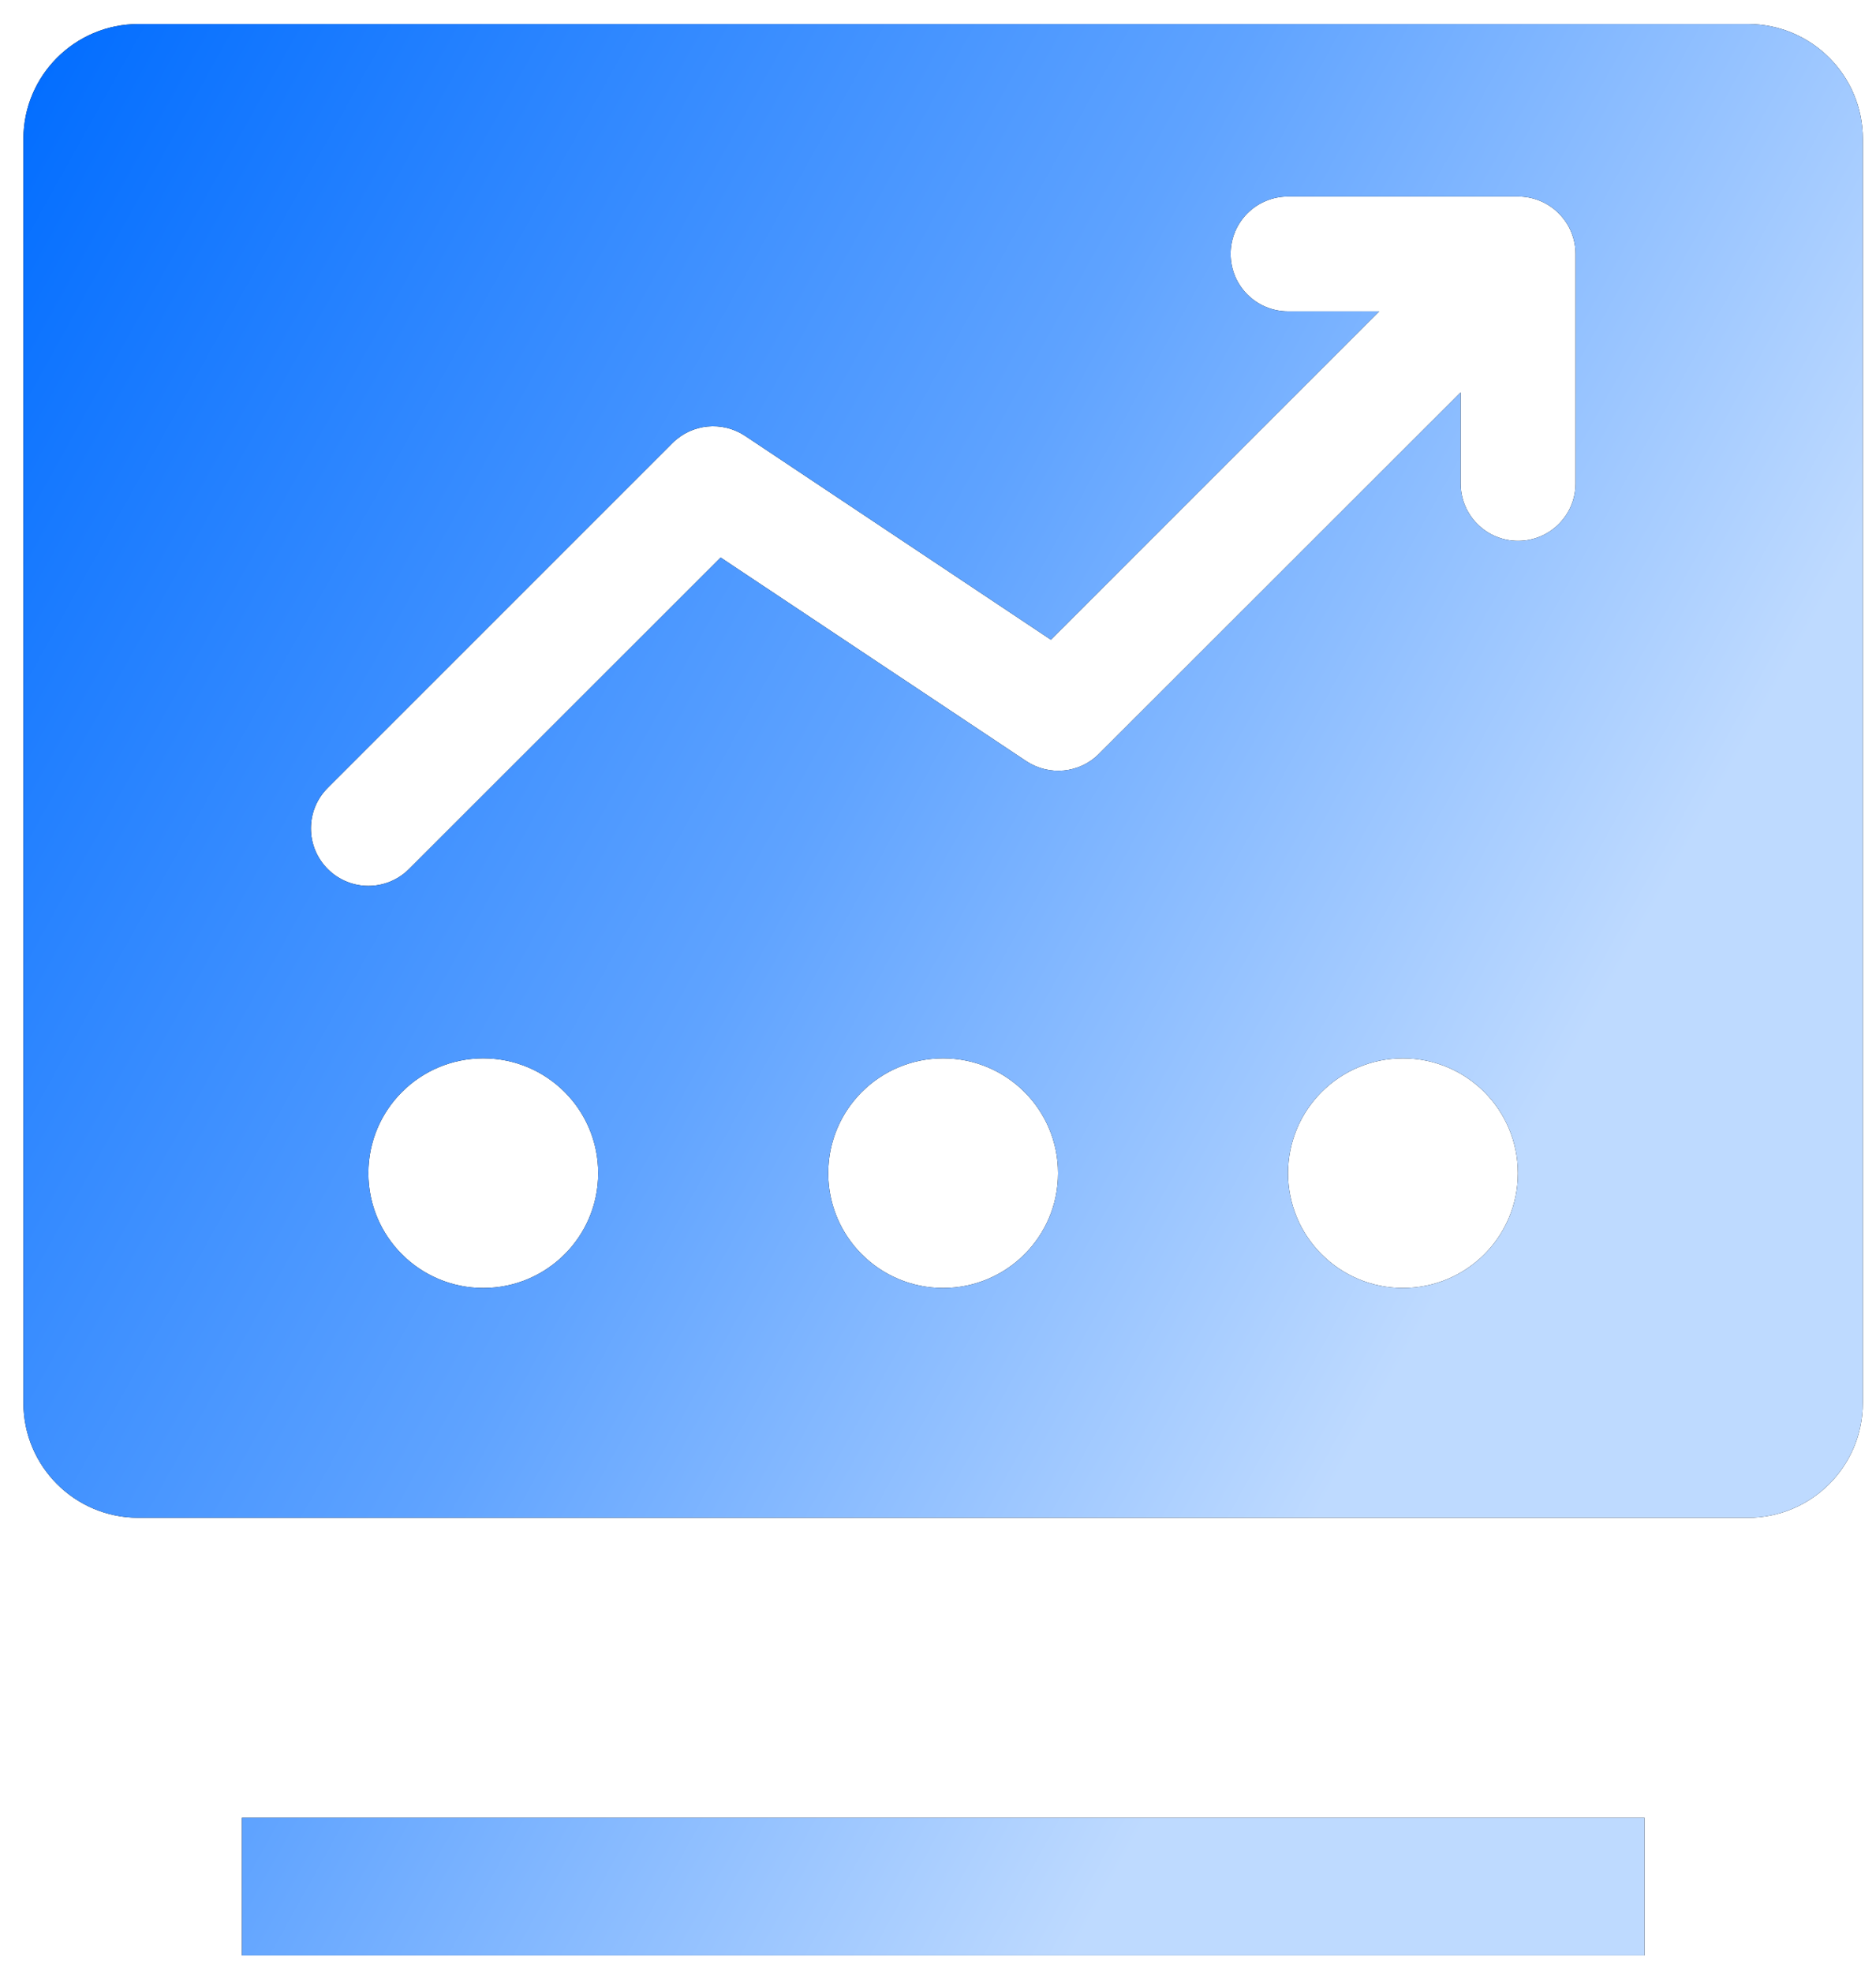
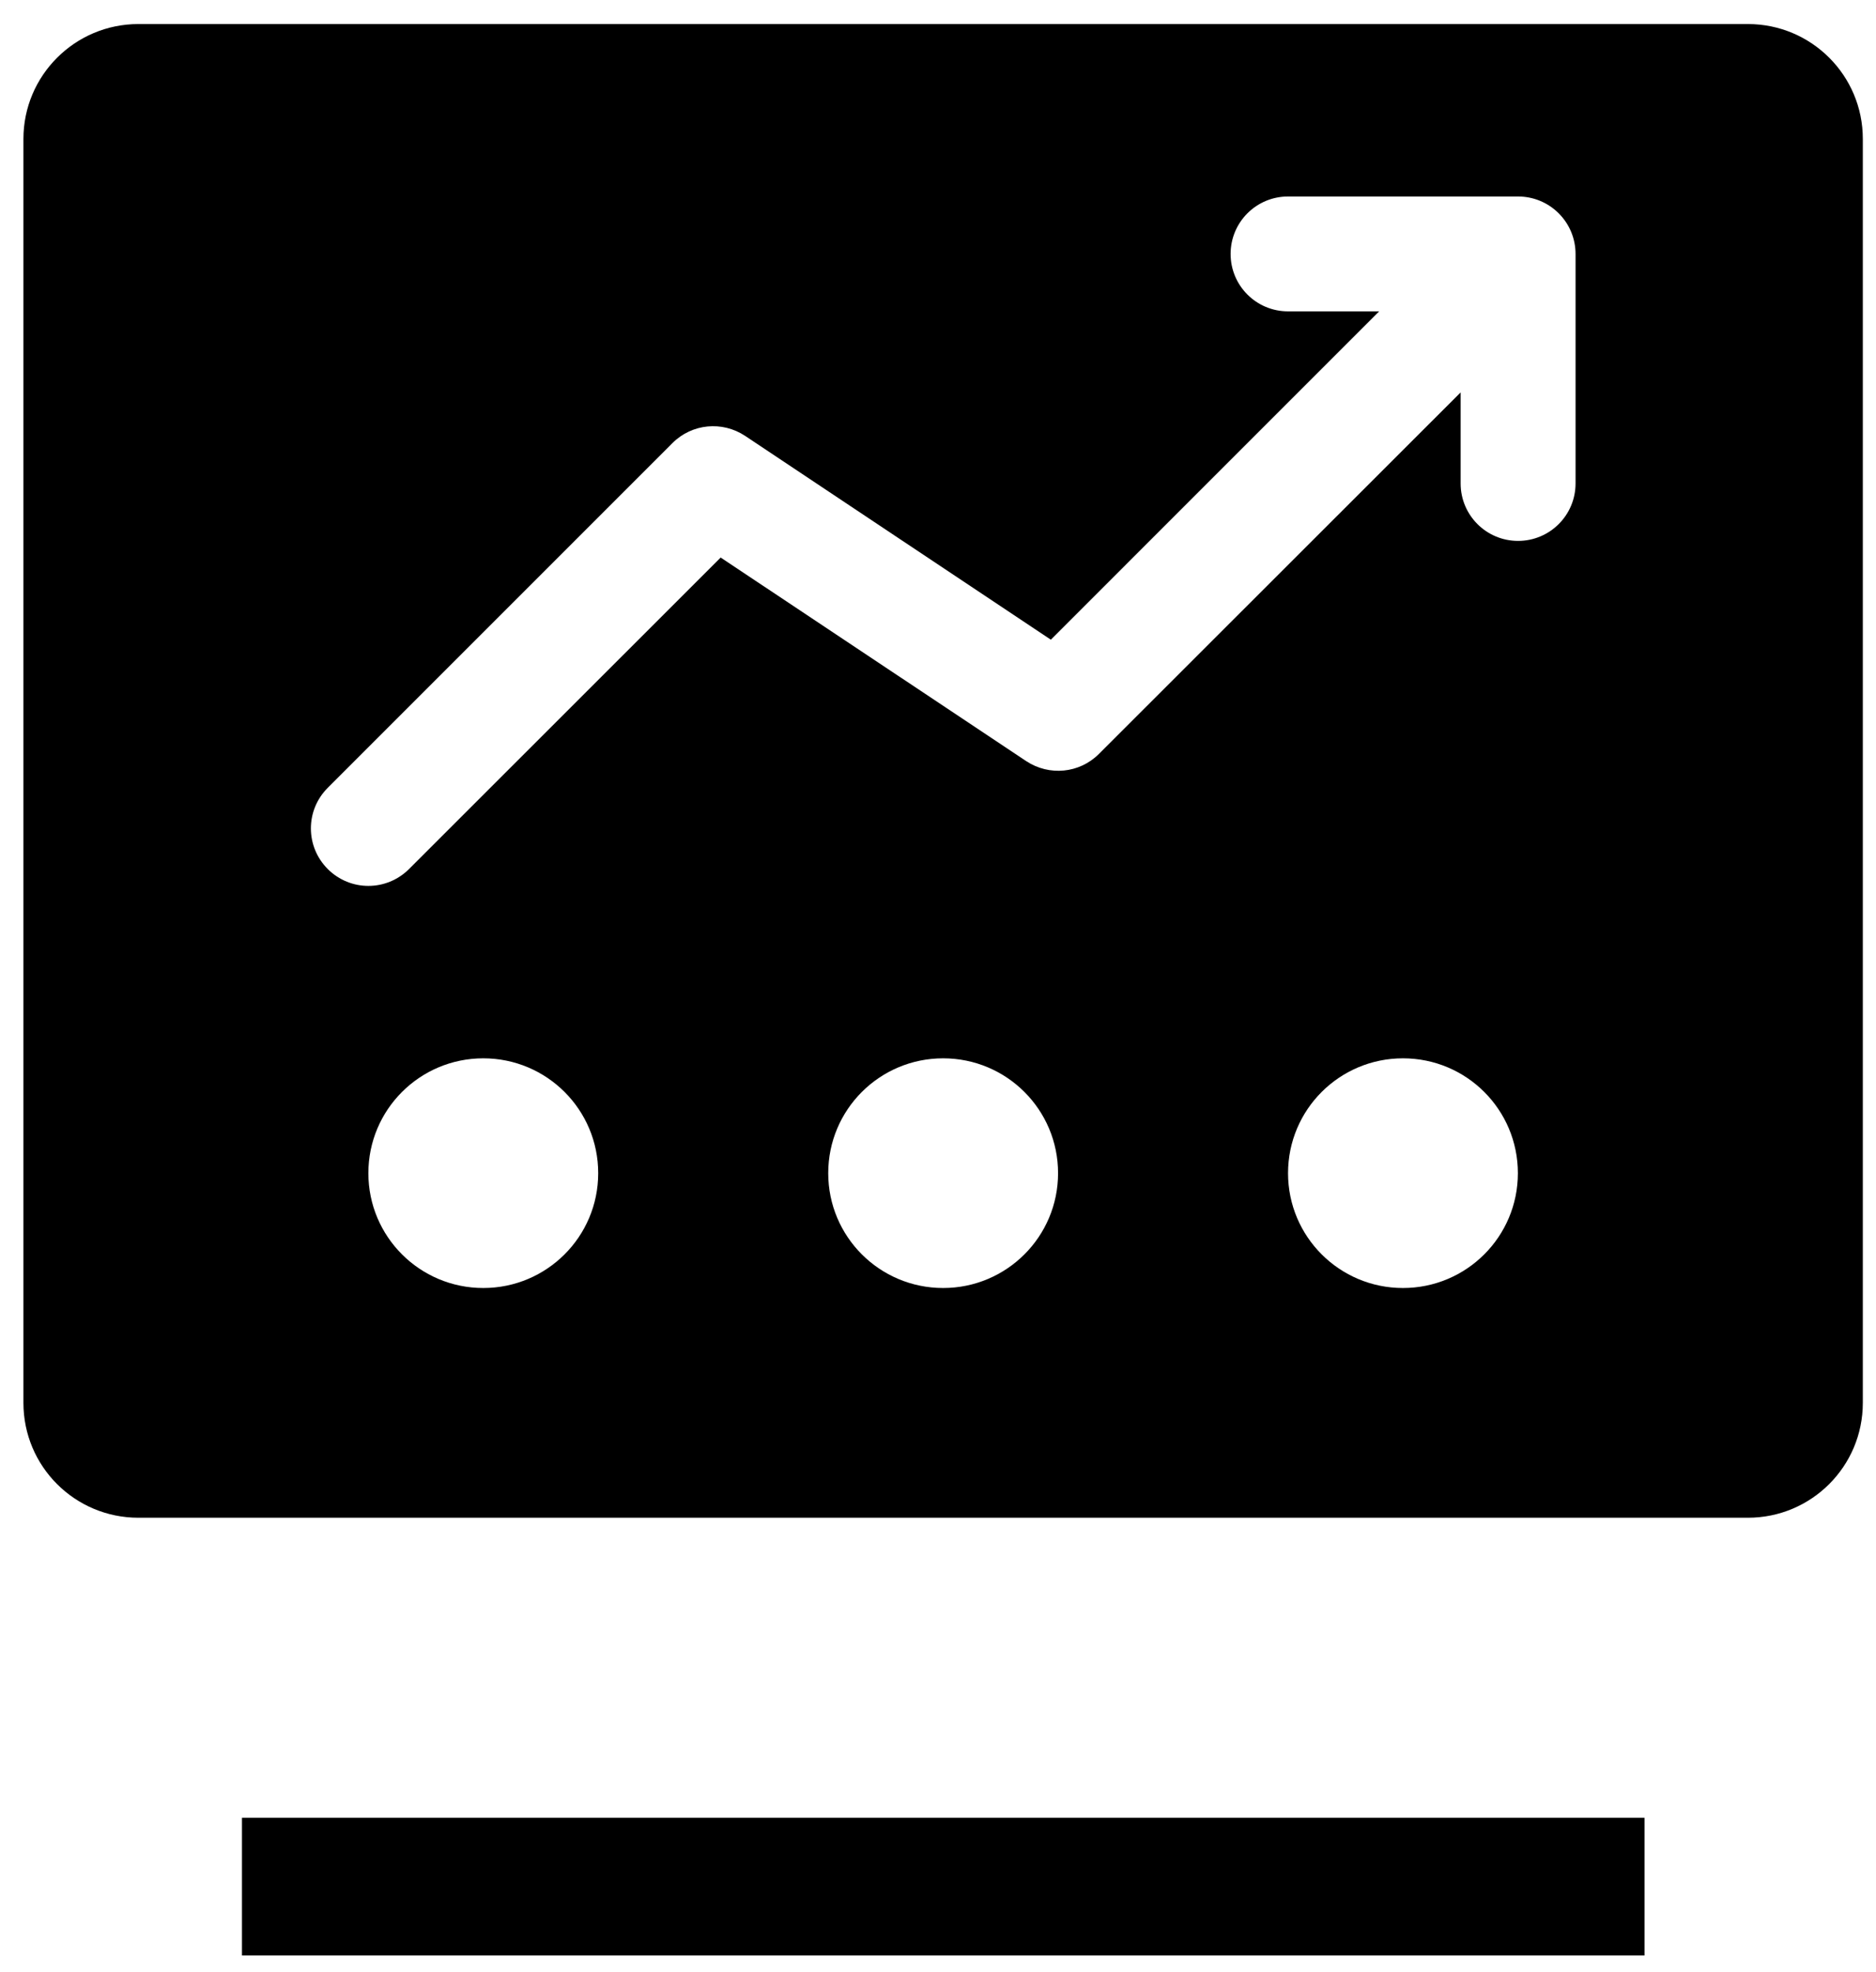
<svg xmlns="http://www.w3.org/2000/svg" width="39px" height="41px">
  <defs>
    <linearGradient id="PSgrad_0" x1="0%" x2="85.717%" y1="0%" y2="51.504%">
      <stop offset="0%" stop-color="rgb(0,108,255)" stop-opacity="1" />
      <stop offset="58%" stop-color="rgb(95,163,255)" stop-opacity="1" />
      <stop offset="100%" stop-color="rgb(190,218,255)" stop-opacity="1" />
    </linearGradient>
  </defs>
  <path fill-rule="evenodd" fill="rgb(0, 0, 0)" d="M5.030,37.790 L34.188,37.790 L34.188,40.653 L5.030,40.653 L5.030,37.790 ZM28.671,6.473 L21.846,13.299 L15.489,9.061 C15.014,8.747 14.385,8.806 13.980,9.211 L6.814,16.378 C6.346,16.845 6.346,17.599 6.814,18.067 C7.281,18.534 8.035,18.534 8.503,18.067 L14.982,11.591 L21.335,15.824 C21.811,16.138 22.440,16.079 22.844,15.675 L30.365,8.158 L30.365,10.051 C30.365,10.711 30.899,11.245 31.559,11.245 C32.219,11.245 32.754,10.711 32.754,10.051 L32.754,5.279 C32.754,4.973 32.636,4.667 32.404,4.435 C32.172,4.203 31.866,4.085 31.559,4.085 L26.777,4.085 C26.117,4.085 25.583,4.620 25.583,5.279 C25.583,5.939 26.117,6.473 26.777,6.473 L28.671,6.473 ZM2.877,0.500 L36.337,0.500 C37.657,0.500 38.726,1.568 38.726,2.888 L38.726,29.165 C38.726,30.485 37.657,31.553 36.337,31.553 L2.877,31.553 C1.556,31.553 0.487,30.485 0.487,29.165 L0.487,2.888 C0.487,1.572 1.556,0.500 2.877,0.500 L2.877,0.500 ZM10.047,26.777 C11.367,26.777 12.436,25.709 12.436,24.390 C12.436,23.070 11.367,22.002 10.047,22.002 C8.727,22.002 7.658,23.070 7.658,24.390 C7.658,25.709 8.727,26.777 10.047,26.777 L10.047,26.777 ZM19.607,26.777 C20.927,26.777 21.996,25.709 21.996,24.390 C21.996,23.070 20.927,22.002 19.607,22.002 C18.286,22.002 17.218,23.070 17.218,24.390 C17.218,25.709 18.286,26.777 19.607,26.777 L19.607,26.777 ZM29.166,26.777 C30.487,26.777 31.555,25.709 31.555,24.390 C31.555,23.070 30.487,22.002 29.166,22.002 C27.846,22.002 26.777,23.070 26.777,24.390 C26.777,25.709 27.846,26.777 29.166,26.777 L29.166,26.777 Z" />
-   <path fill="url(#PSgrad_0)" d="M5.030,37.790 L34.188,37.790 L34.188,40.653 L5.030,40.653 L5.030,37.790 ZM28.671,6.473 L21.846,13.299 L15.489,9.061 C15.014,8.747 14.385,8.806 13.980,9.211 L6.814,16.378 C6.346,16.845 6.346,17.599 6.814,18.067 C7.281,18.534 8.035,18.534 8.503,18.067 L14.982,11.591 L21.335,15.824 C21.811,16.138 22.440,16.079 22.844,15.675 L30.365,8.158 L30.365,10.051 C30.365,10.711 30.899,11.245 31.559,11.245 C32.219,11.245 32.754,10.711 32.754,10.051 L32.754,5.279 C32.754,4.973 32.636,4.667 32.404,4.435 C32.172,4.203 31.866,4.085 31.559,4.085 L26.777,4.085 C26.117,4.085 25.583,4.620 25.583,5.279 C25.583,5.939 26.117,6.473 26.777,6.473 L28.671,6.473 ZM2.877,0.500 L36.337,0.500 C37.657,0.500 38.726,1.568 38.726,2.888 L38.726,29.165 C38.726,30.485 37.657,31.553 36.337,31.553 L2.877,31.553 C1.556,31.553 0.487,30.485 0.487,29.165 L0.487,2.888 C0.487,1.572 1.556,0.500 2.877,0.500 L2.877,0.500 ZM10.047,26.777 C11.367,26.777 12.436,25.709 12.436,24.390 C12.436,23.070 11.367,22.002 10.047,22.002 C8.727,22.002 7.658,23.070 7.658,24.390 C7.658,25.709 8.727,26.777 10.047,26.777 L10.047,26.777 ZM19.607,26.777 C20.927,26.777 21.996,25.709 21.996,24.390 C21.996,23.070 20.927,22.002 19.607,22.002 C18.286,22.002 17.218,23.070 17.218,24.390 C17.218,25.709 18.286,26.777 19.607,26.777 L19.607,26.777 ZM29.166,26.777 C30.487,26.777 31.555,25.709 31.555,24.390 C31.555,23.070 30.487,22.002 29.166,22.002 C27.846,22.002 26.777,23.070 26.777,24.390 C26.777,25.709 27.846,26.777 29.166,26.777 L29.166,26.777 Z" />
</svg>